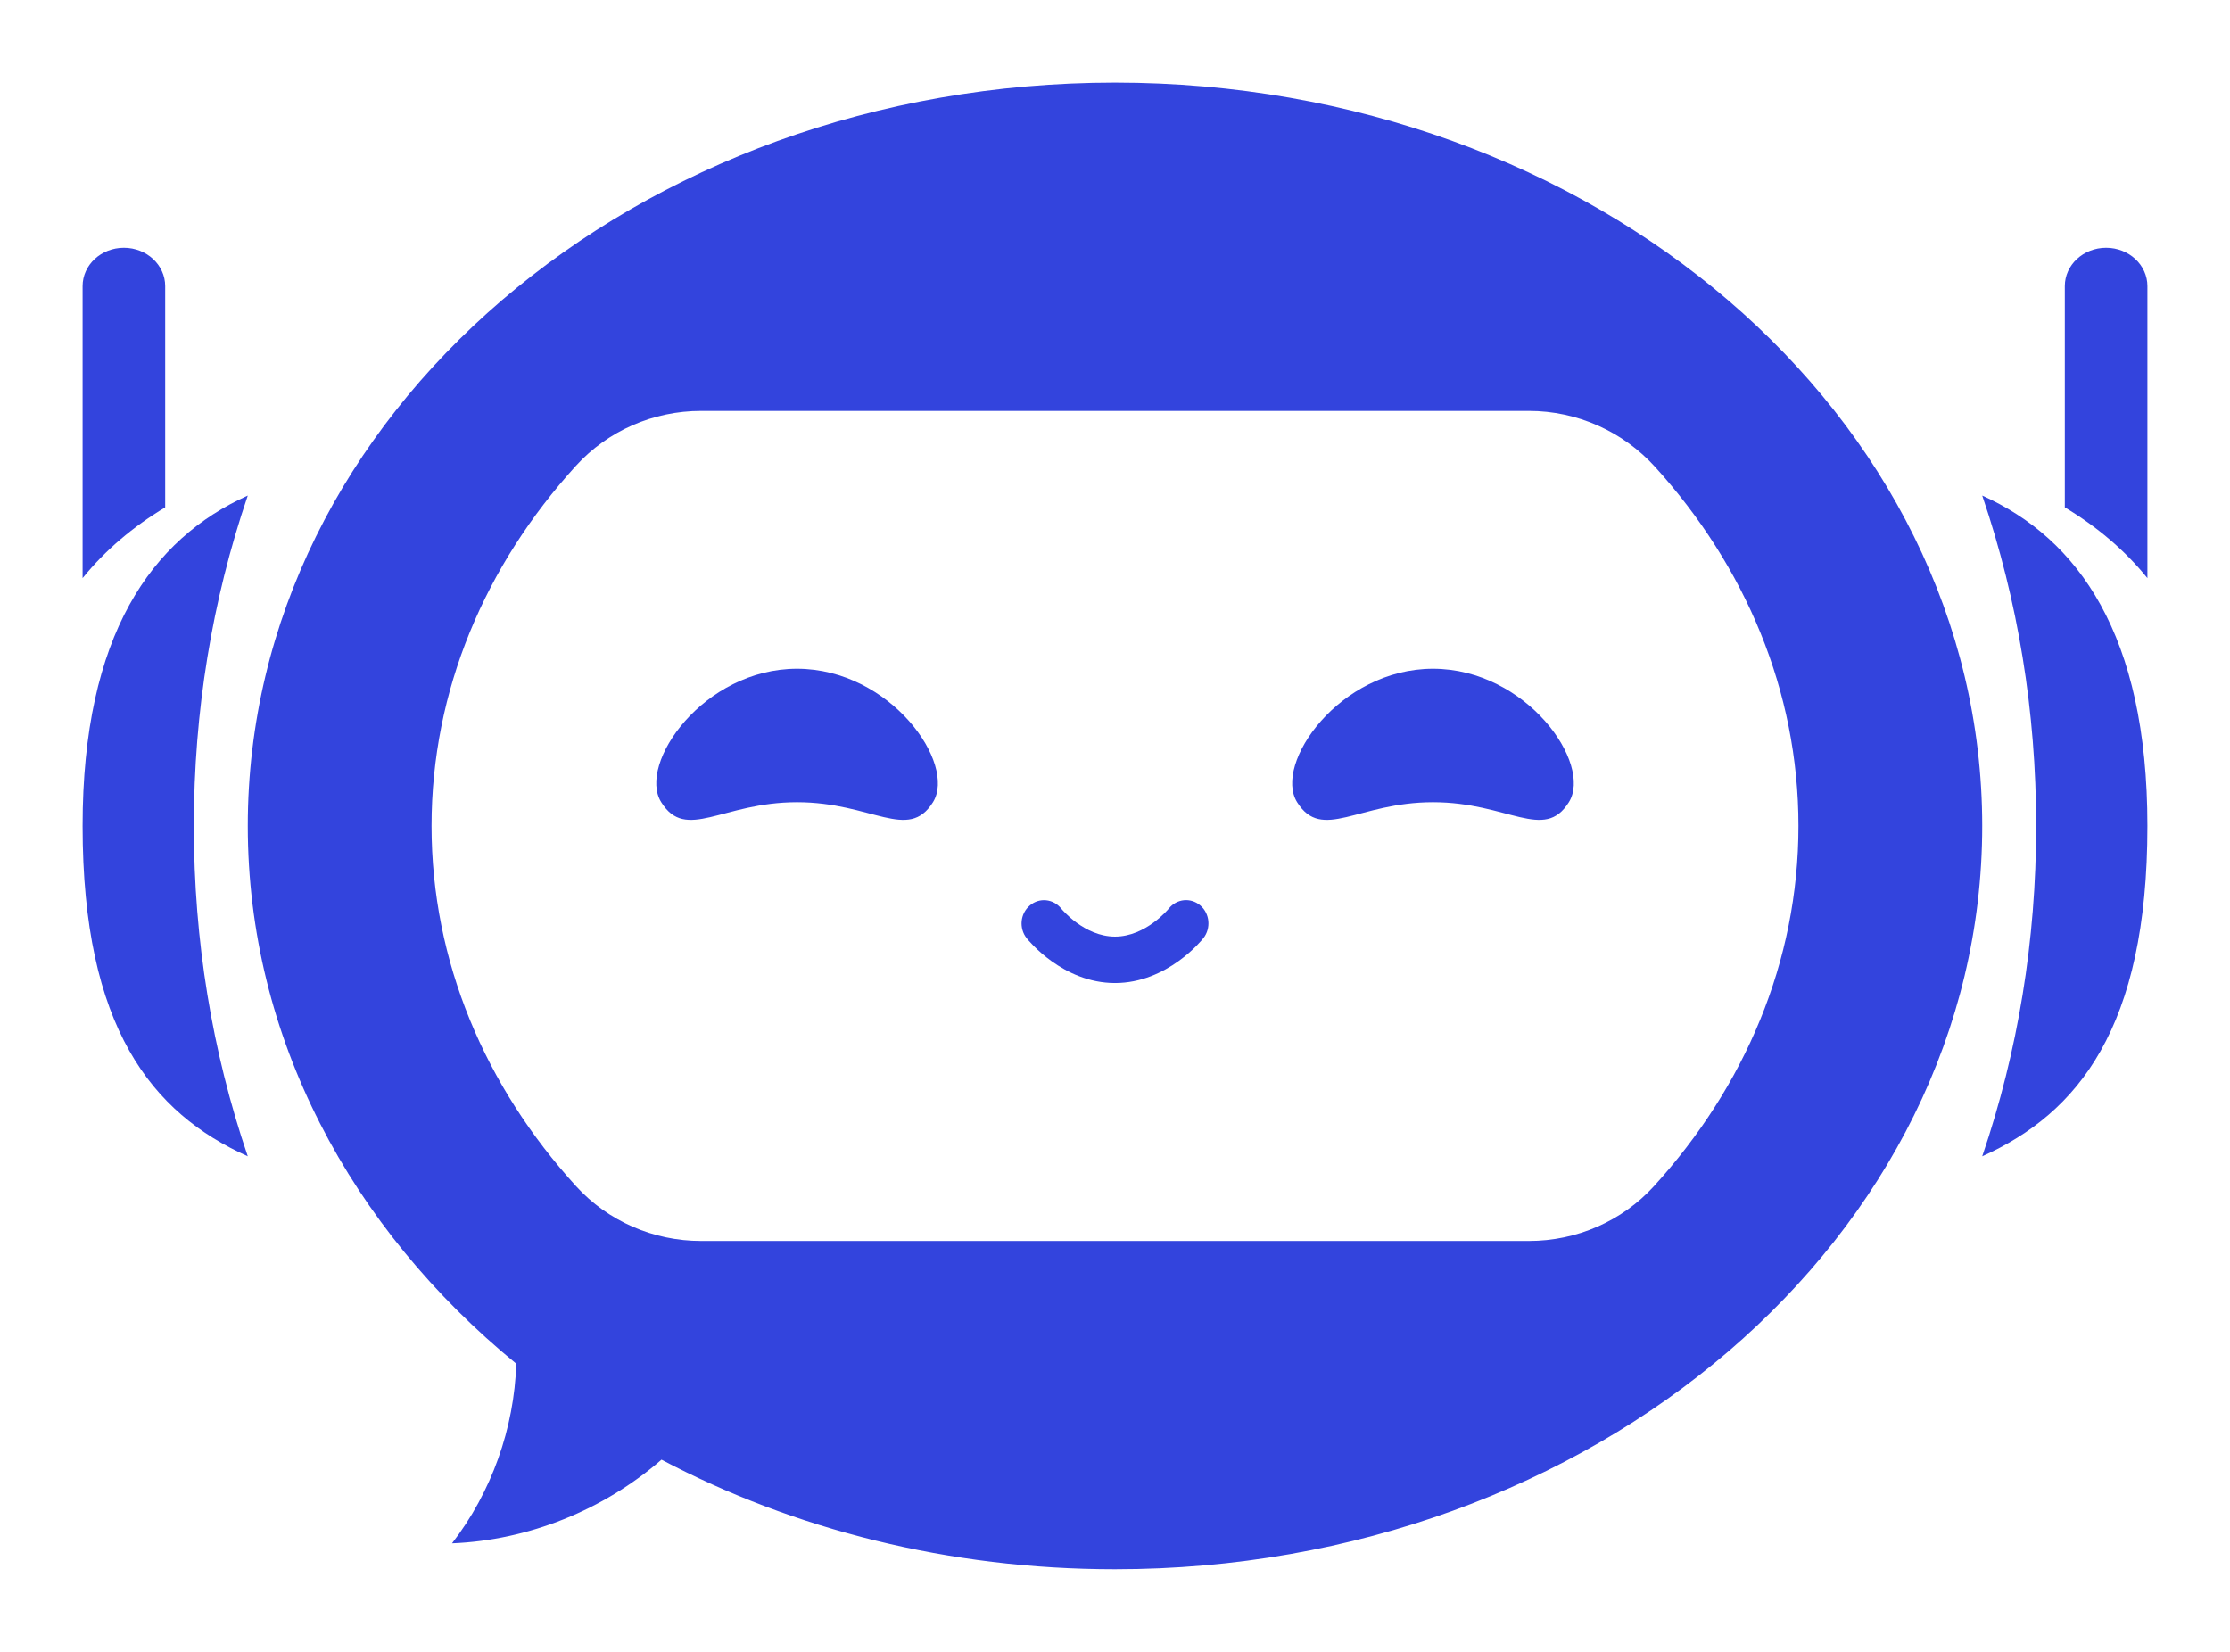
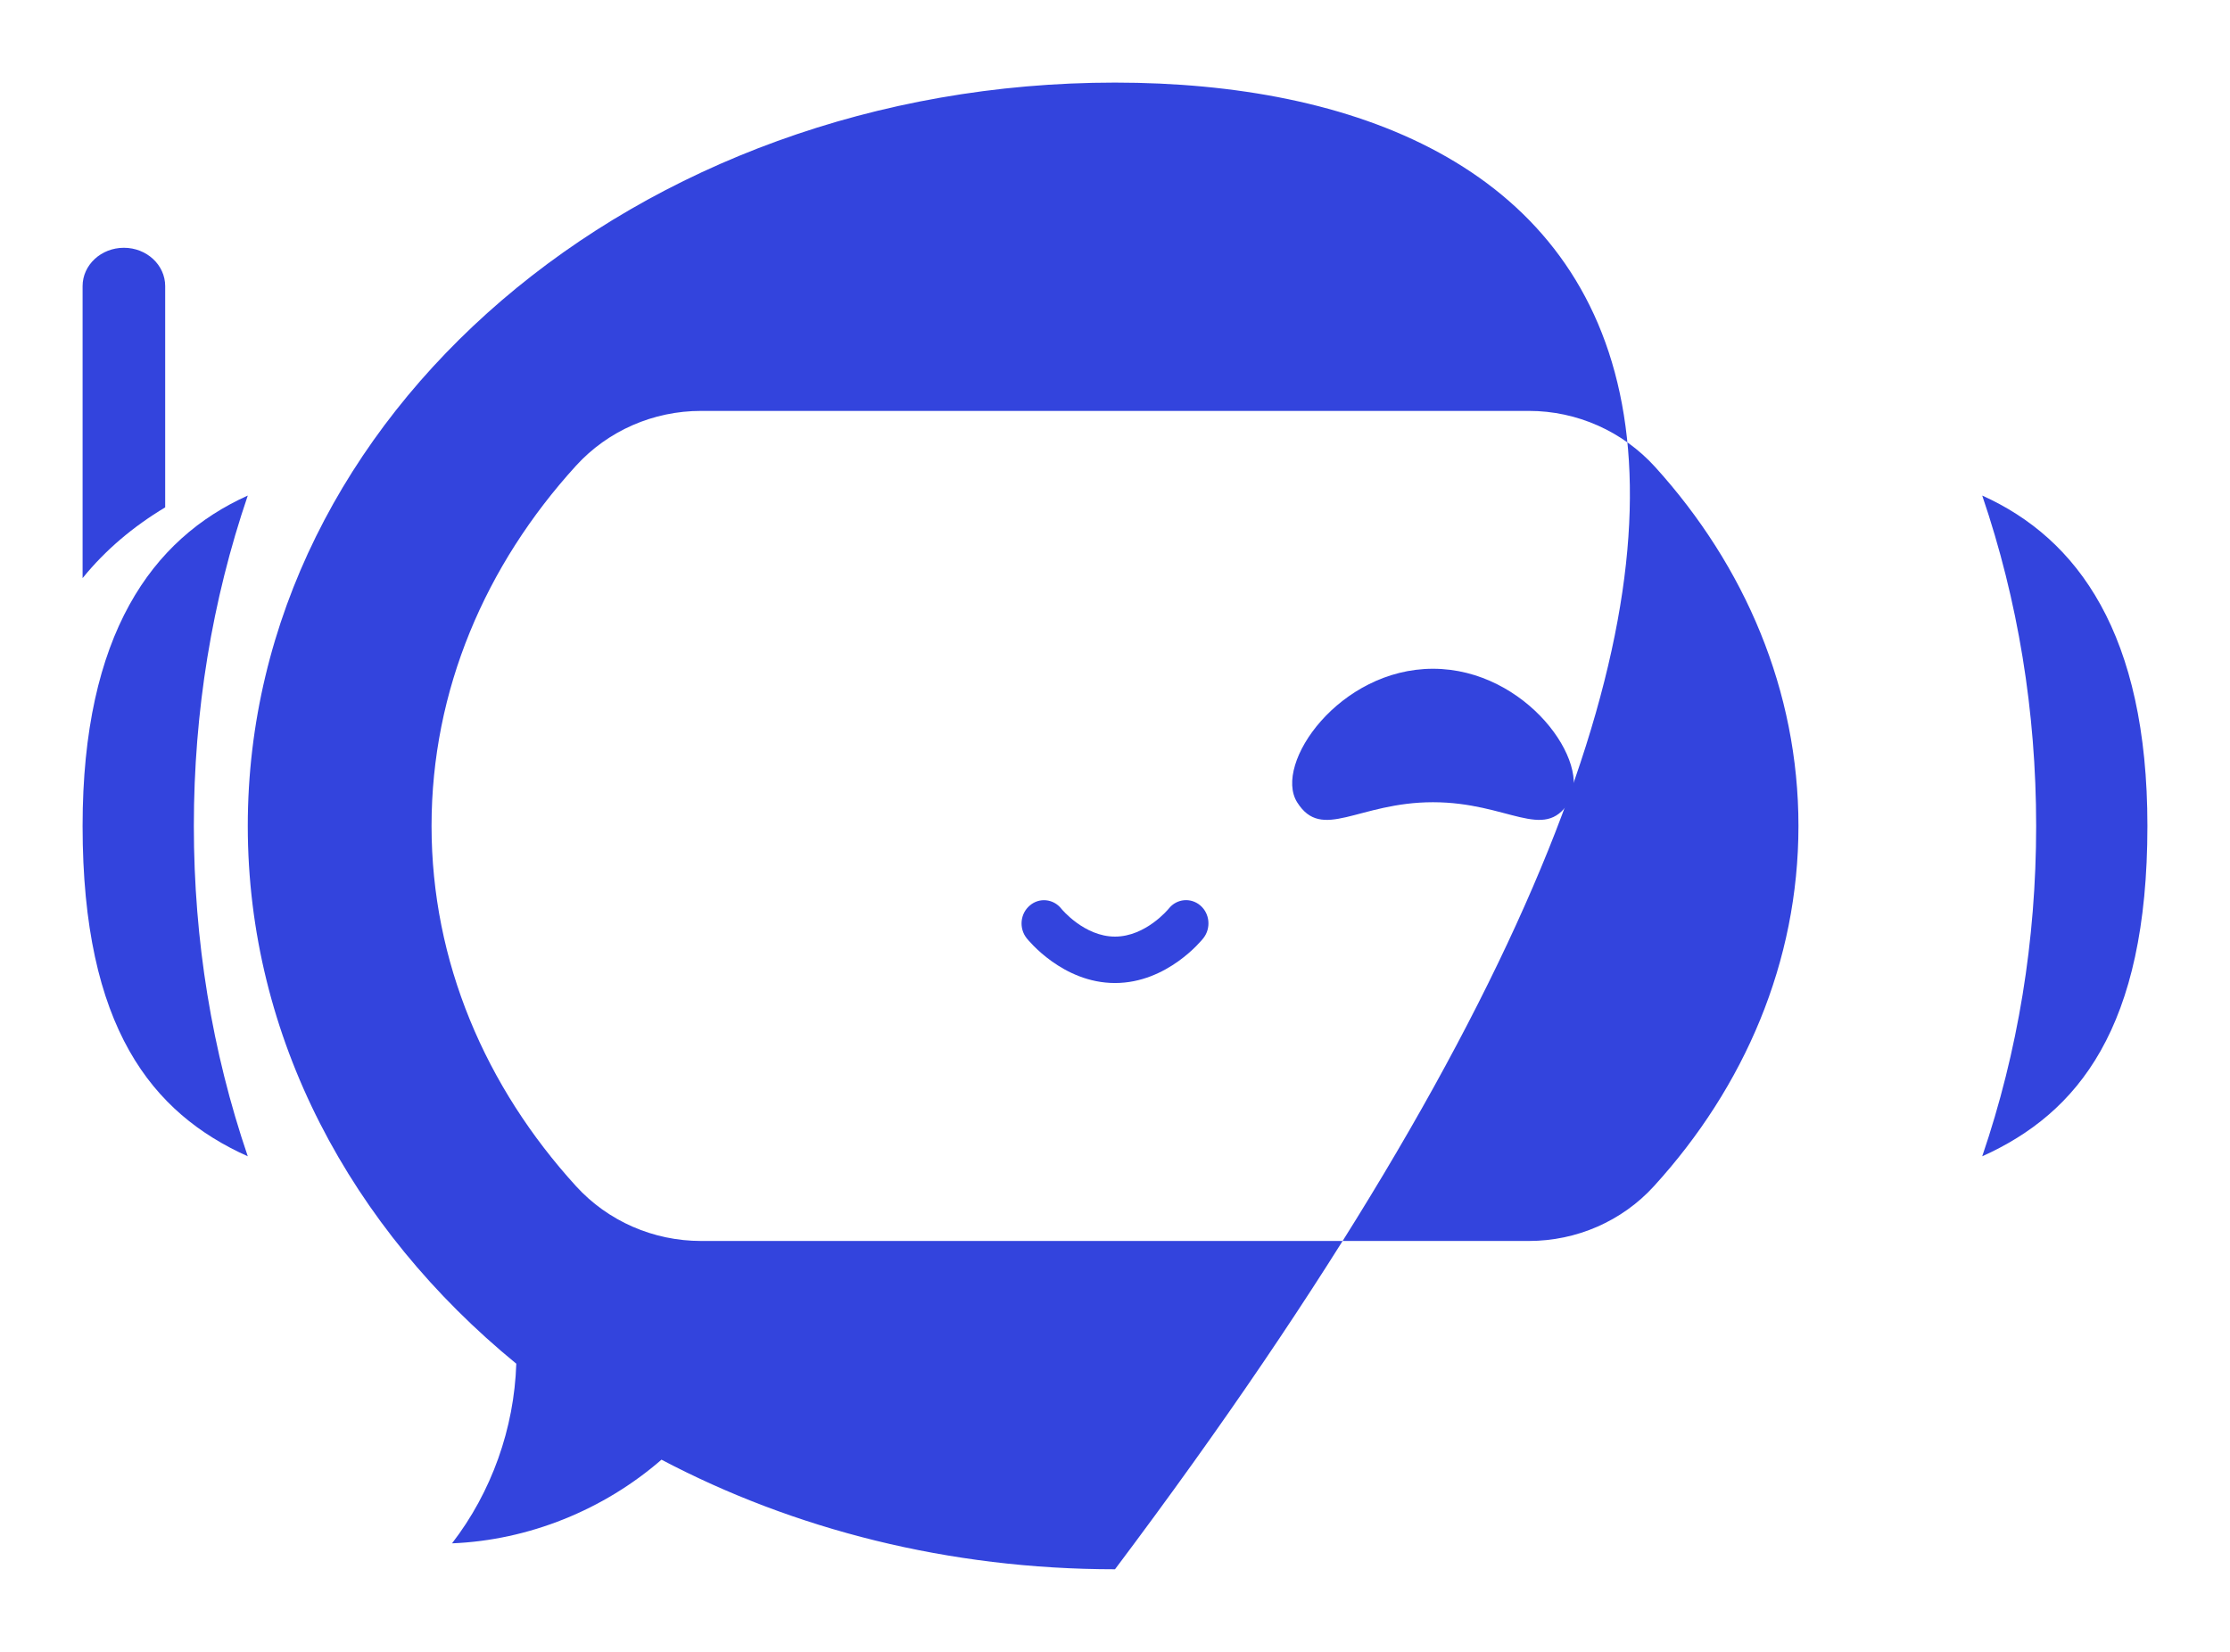
<svg xmlns="http://www.w3.org/2000/svg" fill="none" height="100%" overflow="visible" preserveAspectRatio="none" style="display: block;" viewBox="0 0 27 20" width="100%">
  <g id="Frame">
    <g id="Group">
-       <path d="M13.5 1C7.701 1 3 5.03 3 10C3 12.561 4.248 14.872 6.251 16.511C6.226 17.293 5.952 18.066 5.473 18.686C6.401 18.649 7.31 18.281 8.009 17.673C9.607 18.515 11.487 19 13.5 19C19.299 19 24 14.97 24 10C24 5.03 19.299 1 13.5 1ZM20.026 14.361C19.639 14.786 19.088 15.025 18.512 15.025H8.488C7.912 15.025 7.361 14.786 6.974 14.361C5.878 13.158 5.225 11.644 5.225 10C5.225 8.355 5.878 6.842 6.974 5.639C7.361 5.214 7.912 4.975 8.488 4.975H18.512C19.095 4.975 19.649 5.223 20.04 5.654C21.127 6.854 21.775 8.362 21.775 10C21.775 11.645 21.122 13.158 20.026 14.361Z" fill="#3344DD" id="Vector" />
+       <path d="M13.5 1C7.701 1 3 5.03 3 10C3 12.561 4.248 14.872 6.251 16.511C6.226 17.293 5.952 18.066 5.473 18.686C6.401 18.649 7.31 18.281 8.009 17.673C9.607 18.515 11.487 19 13.5 19C24 5.03 19.299 1 13.5 1ZM20.026 14.361C19.639 14.786 19.088 15.025 18.512 15.025H8.488C7.912 15.025 7.361 14.786 6.974 14.361C5.878 13.158 5.225 11.644 5.225 10C5.225 8.355 5.878 6.842 6.974 5.639C7.361 5.214 7.912 4.975 8.488 4.975H18.512C19.095 4.975 19.649 5.223 20.04 5.654C21.127 6.854 21.775 8.362 21.775 10C21.775 11.645 21.122 13.158 20.026 14.361Z" fill="#3344DD" id="Vector" />
      <path d="M2.347 10C2.347 11.386 2.567 12.73 3 14C1.842 13.479 1 12.447 1 10C1 7.679 1.842 6.521 3 6C2.567 7.271 2.347 8.615 2.347 10Z" fill="#3344DD" id="Vector_2" />
      <path d="M2 3.464V6.143C1.608 6.378 1.276 6.661 1.007 6.991C1.005 6.994 1.002 6.997 1 7V3.464C1 3.208 1.224 3 1.5 3C1.776 3 2 3.208 2 3.464Z" fill="#3344DD" id="Vector_3" />
      <path d="M24.653 10C24.653 11.386 24.433 12.73 24 14C25.158 13.479 26 12.447 26 10C26 7.679 25.158 6.521 24 6C24.433 7.271 24.653 8.615 24.653 10Z" fill="#3344DD" id="Vector_4" />
-       <path d="M25 3.464V6.143C25.392 6.378 25.724 6.661 25.993 6.991C25.995 6.994 25.998 6.997 26 7V3.464C26 3.208 25.776 3 25.5 3C25.224 3 25 3.208 25 3.464Z" fill="#3344DD" id="Vector_5" />
      <g id="Group_2">
        <g id="Group_3">
-           <path d="M11.296 9.713C10.994 10.194 10.559 9.713 9.65 9.713C8.742 9.713 8.307 10.194 8.006 9.713C7.714 9.247 8.519 8.097 9.65 8.097C10.782 8.097 11.587 9.247 11.296 9.713Z" fill="#3344DD" id="Vector_6" />
          <path d="M18.995 9.713C18.694 10.194 18.259 9.713 17.35 9.713C16.442 9.713 16.007 10.194 15.705 9.713C15.414 9.247 16.218 8.097 17.35 8.097C18.482 8.097 19.287 9.247 18.995 9.713Z" fill="#3344DD" id="Vector_7" />
        </g>
        <path d="M13.5 11.902C12.866 11.902 12.448 11.381 12.43 11.359C12.335 11.238 12.352 11.061 12.469 10.963C12.584 10.864 12.755 10.882 12.85 11.002C12.852 11.005 13.127 11.34 13.5 11.34C13.873 11.34 14.148 11.005 14.151 11.001C14.246 10.881 14.416 10.864 14.532 10.962C14.648 11.06 14.665 11.238 14.57 11.359C14.553 11.381 14.134 11.902 13.5 11.902Z" fill="#3344DD" id="Vector_8" />
      </g>
    </g>
  </g>
</svg>